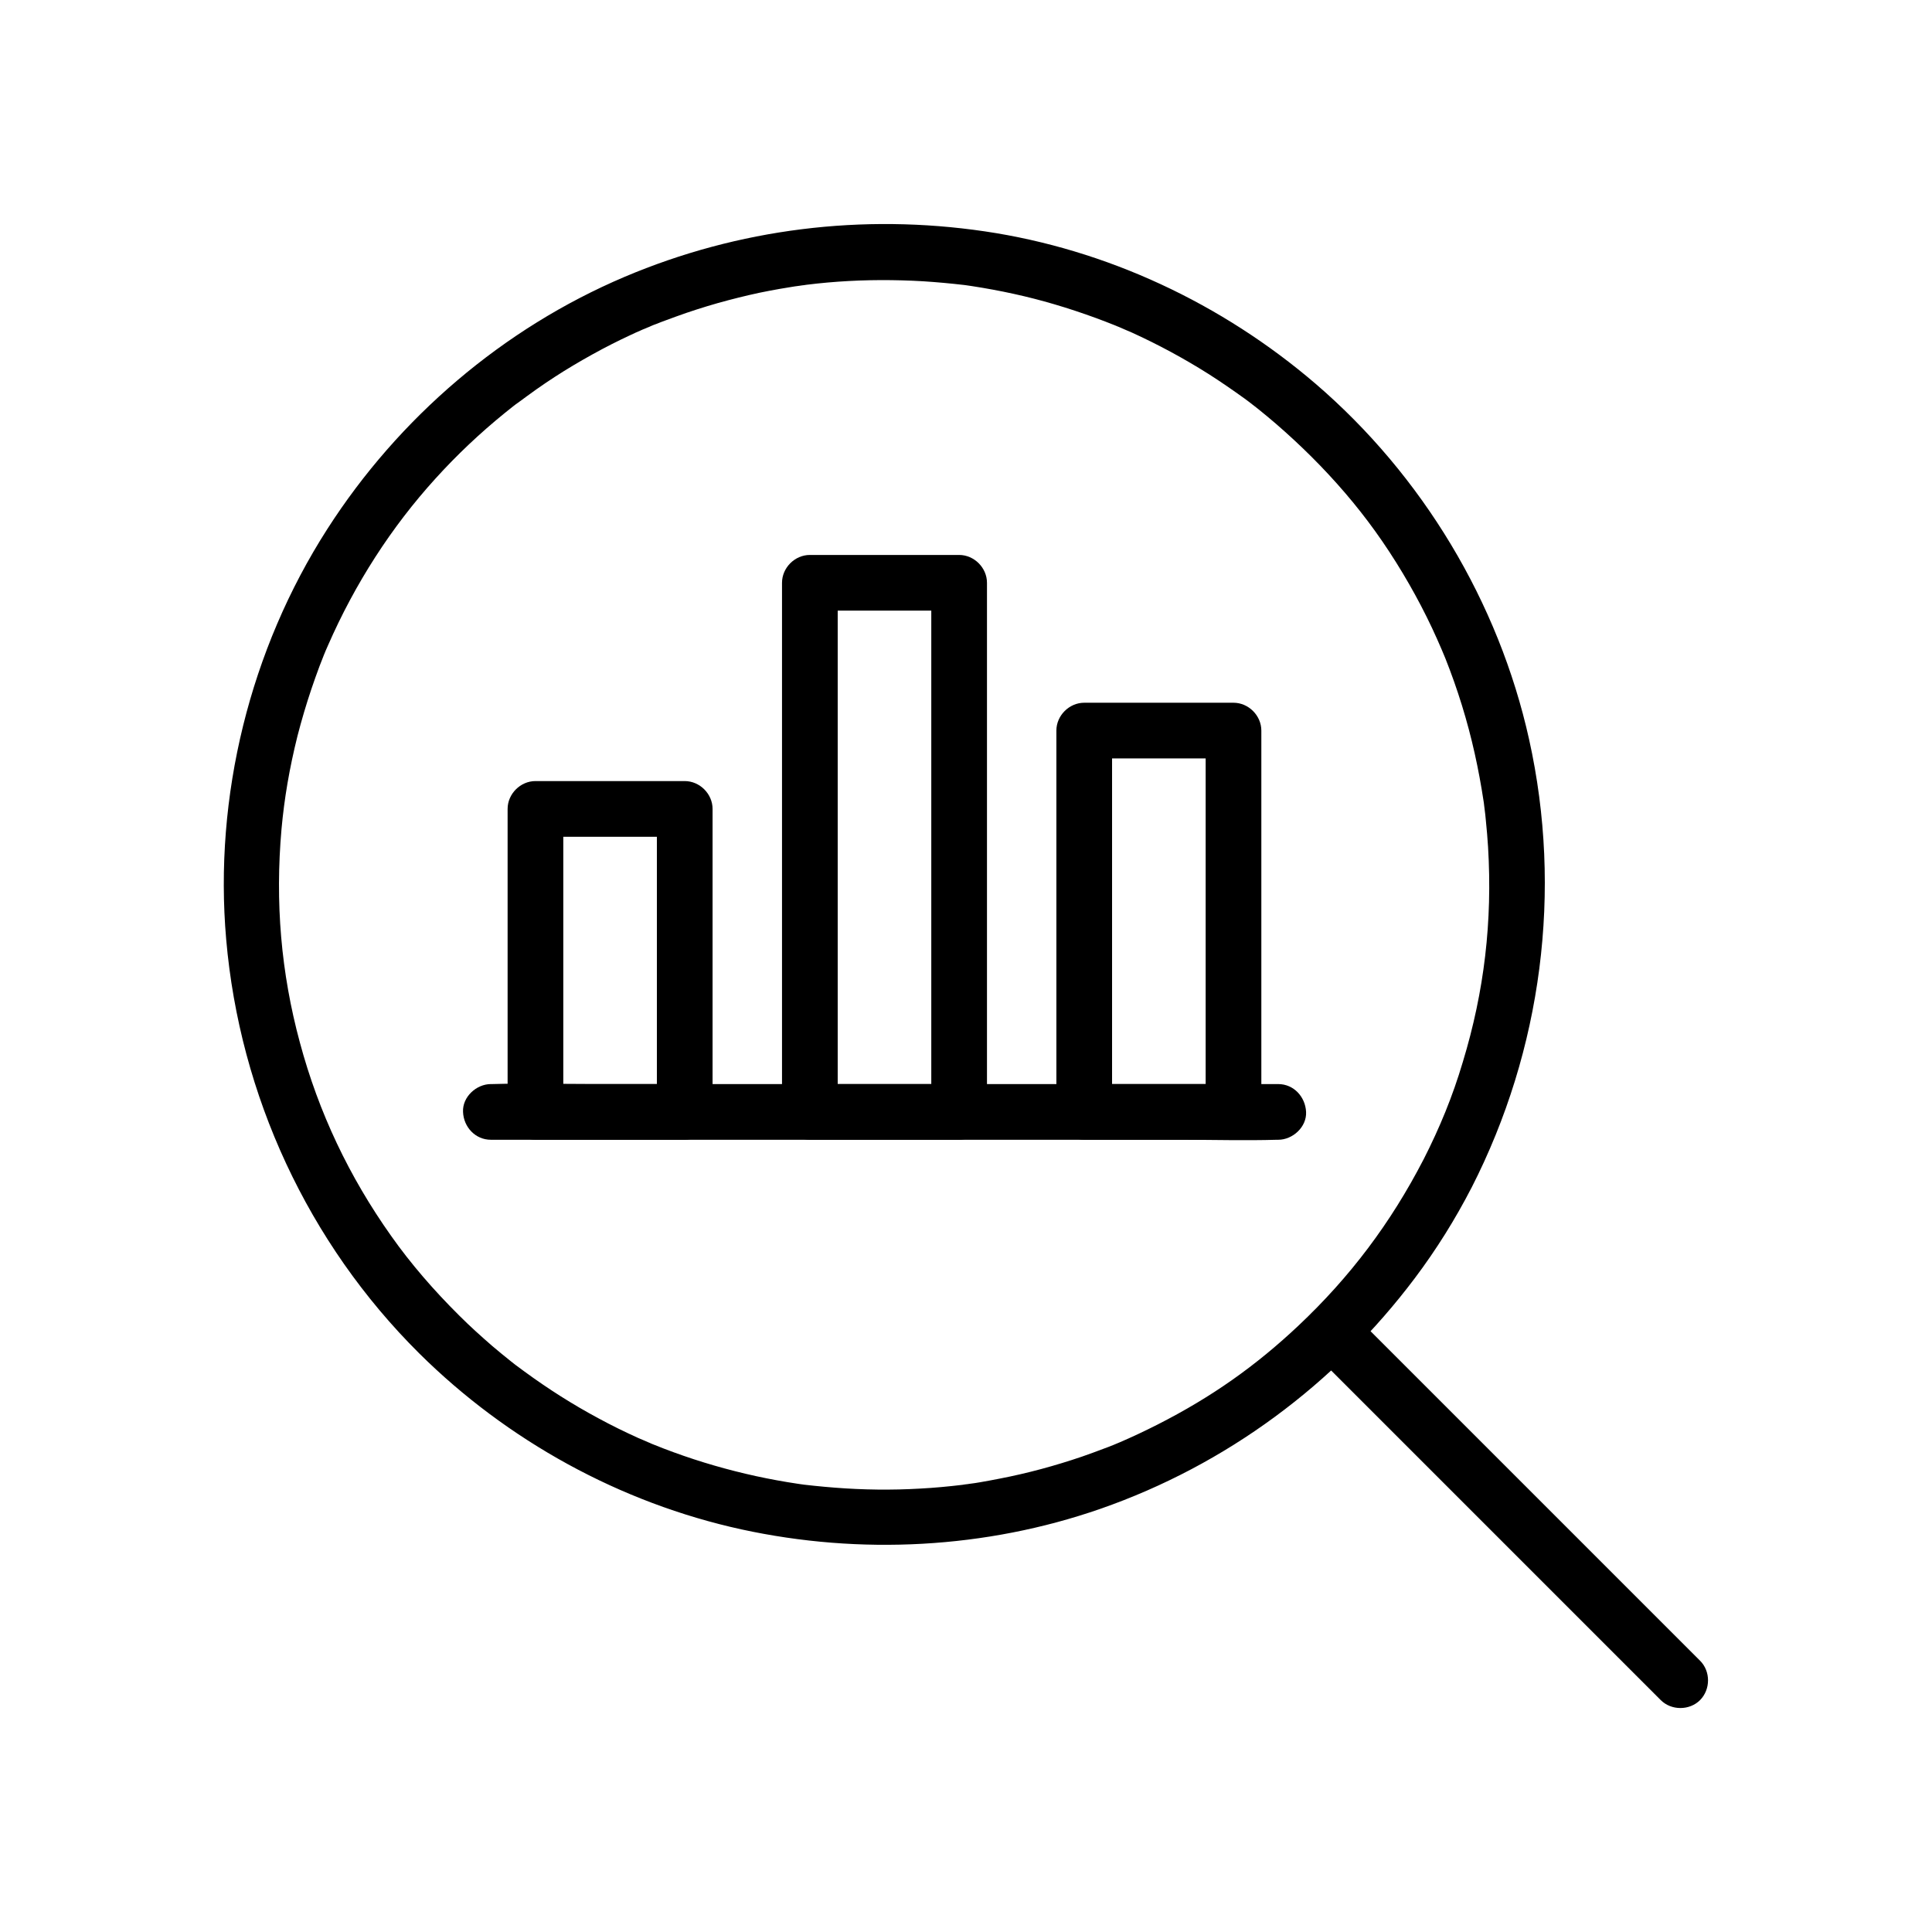
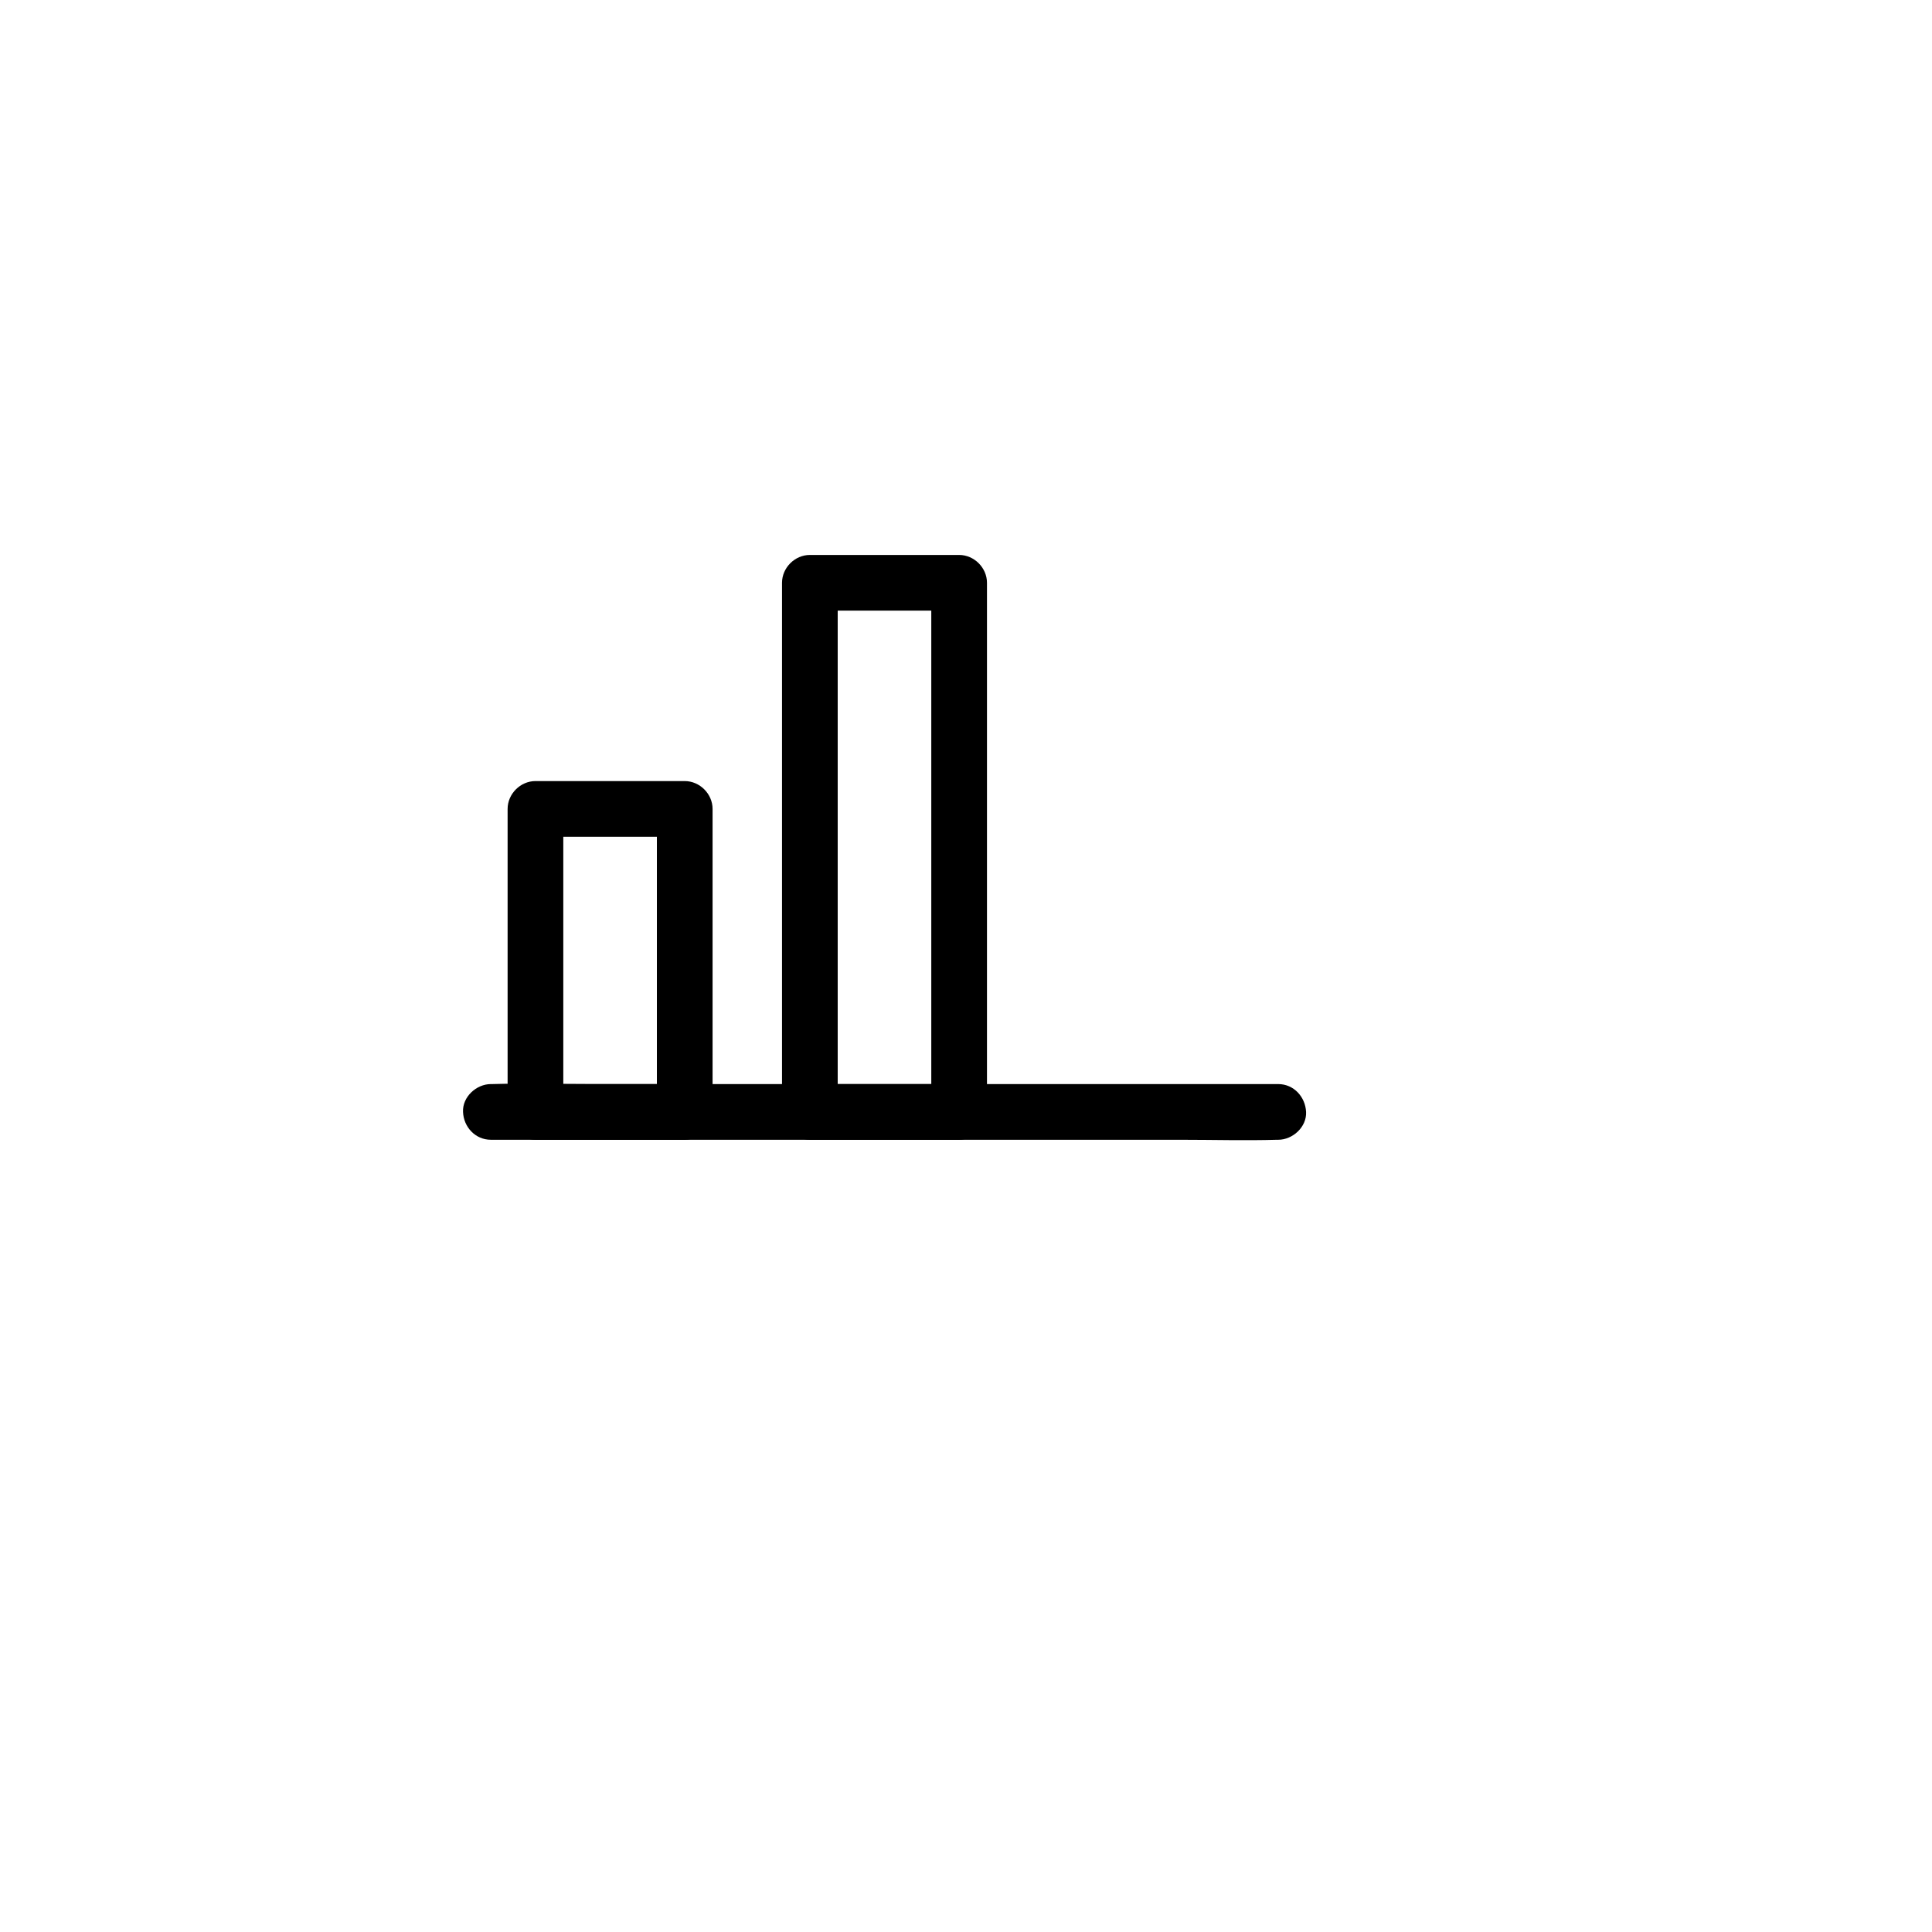
<svg xmlns="http://www.w3.org/2000/svg" fill="#000000" width="800px" height="800px" version="1.1" viewBox="144 144 512 512">
  <g>
-     <path d="m521.23 451.31c-8.66 16.777-19.434 31.094-33.113 43.984-11.219 10.578-22.926 18.895-37.344 26.223-3.394 1.723-6.84 3.344-10.281 4.82 1.18-0.492-0.984 0.395-1.426 0.59-0.836 0.344-1.723 0.688-2.559 0.984-1.918 0.738-3.836 1.426-5.805 2.117-7.086 2.41-14.316 4.379-21.695 5.805-1.77 0.344-3.543 0.688-5.312 0.984-0.887 0.148-1.77 0.297-2.656 0.395-0.441 0.051-0.887 0.148-1.328 0.195 1.625-0.246-0.59 0.051-0.738 0.098-3.691 0.441-7.379 0.789-11.121 0.984-7.527 0.441-15.105 0.344-22.633-0.246-1.82-0.148-3.59-0.297-5.41-0.492-0.887-0.098-1.77-0.195-2.707-0.297-0.297-0.051-1.426-0.195-0.051 0-0.543-0.098-1.133-0.148-1.672-0.246-3.691-0.543-7.379-1.23-11.02-2.016-7.43-1.625-14.762-3.738-21.895-6.348-1.723-0.641-3.445-1.277-5.117-1.969-0.441-0.148-0.836-0.344-1.277-0.543-1.082-0.441 0.934 0.395-0.148-0.051-0.934-0.395-1.871-0.836-2.856-1.23-3.59-1.625-7.086-3.344-10.527-5.215-6.789-3.641-13.285-7.773-19.531-12.348-0.738-0.543-1.523-1.133-2.262-1.672-1.18-0.887-0.441-0.344-0.195-0.148-0.395-0.297-0.738-0.59-1.133-0.887-1.672-1.328-3.344-2.707-4.969-4.082-3-2.609-5.953-5.266-8.758-8.07-6.691-6.641-12.84-13.727-18.008-21.059-11.168-15.742-19.238-32.766-24.207-51.266-5.019-18.547-6.594-37.195-4.871-56.629 0.738-8.07 2.066-15.941 4.231-24.648 1.082-4.184 2.312-8.363 3.691-12.449 0.688-2.016 1.379-3.984 2.117-5.953 0.887-2.312 1.523-3.938 2.262-5.559 7.184-16.434 16.828-31.391 28.488-44.23 5.656-6.25 11.809-12.055 18.352-17.367 0.738-0.59 1.477-1.18 2.215-1.77 0.148-0.098 1.082-0.836 0.195-0.148 0.395-0.297 0.738-0.59 1.133-0.836 1.625-1.18 3.199-2.363 4.871-3.543 3.148-2.215 6.394-4.328 9.691-6.297 3.394-2.016 6.84-3.938 10.332-5.707 1.625-0.836 3.297-1.625 4.969-2.41 0.836-0.395 1.672-0.789 2.508-1.133 0.441-0.195 0.836-0.395 1.277-0.543 0.148-0.051 1.82-0.789 1.031-0.441-0.789 0.344 0.543-0.195 0.688-0.297 0.441-0.195 0.836-0.344 1.277-0.492 0.836-0.344 1.723-0.688 2.559-0.984 1.82-0.688 3.641-1.328 5.461-1.969 3.641-1.23 7.332-2.363 11.07-3.344 3.59-0.934 7.231-1.82 10.922-2.508 1.77-0.344 3.543-0.641 5.363-0.934 0.887-0.148 1.77-0.297 2.656-0.395 0.195-0.051 1.625-0.246 0.688-0.098-0.984 0.148 0.836-0.098 1.031-0.148 7.477-0.934 15.055-1.328 22.582-1.23 3.738 0.051 7.43 0.195 11.121 0.492 1.82 0.148 3.59 0.297 5.41 0.492 0.887 0.098 1.77 0.195 2.707 0.297 1.477 0.195 0.344 0.051 0.051 0 0.688 0.098 1.328 0.195 2.016 0.297 7.379 1.133 14.711 2.707 21.844 4.82 3.691 1.082 7.379 2.312 11.02 3.641 1.723 0.641 3.394 1.277 5.117 1.969 0.441 0.195 0.836 0.344 1.277 0.543-0.297-0.098-1.18-0.543 0.148 0.051 0.934 0.395 1.871 0.836 2.856 1.23 7.035 3.199 13.875 6.887 20.418 11.02 3.246 2.066 6.445 4.281 9.594 6.543 0.738 0.543 1.523 1.133 2.262 1.723 0.934 0.738-0.738-0.59 0.195 0.148 0.395 0.297 0.738 0.59 1.133 0.887 1.574 1.277 3.148 2.559 4.676 3.887 6.543 5.656 12.695 11.758 18.352 18.352s10.578 13.43 15.301 21.305c2.262 3.789 4.379 7.625 6.348 11.609 0.934 1.918 1.871 3.836 2.707 5.758 1.082 2.41 1.328 3.051 2.215 5.164 3.246 8.168 5.856 16.582 7.773 25.191 0.934 4.184 1.723 8.461 2.363 12.695 0.246 1.523 0.098 0.688 0.051 0.344 0.051 0.492 0.148 1.031 0.195 1.574 0.148 1.031 0.246 2.066 0.344 3.102 0.246 2.363 0.441 4.723 0.59 7.086 1.18 19.68-0.984 38.227-6.691 56.973-2.699 9.098-6.094 17.363-10.426 25.875-1.82 3.543-0.934 8.02 2.656 10.086 3.297 1.918 8.266 0.934 10.086-2.656 18.648-36.508 24.156-78.719 15.254-118.77-8.07-36.406-28.289-69.961-56.582-94.266-24.797-21.254-55.352-35.621-87.676-40.395-32.375-4.773-65.289-0.738-95.449 12.055-32.227 13.676-59.875 37.344-78.77 66.812-20.516 31.98-30.109 70.898-26.812 108.78 3.59 41.328 21.695 80.441 51.168 109.71 23.371 23.172 53.234 39.605 85.41 46.641 31.438 6.84 64.699 5.117 95.105-5.461 33.309-11.609 62.188-33.012 83.344-61.156 5.656-7.527 10.676-15.547 15.008-23.961 1.82-3.543 0.934-8.02-2.656-10.086-3.297-1.914-8.266-0.879-10.086 2.66z" />
-     <path d="m594.54 584.11c-10.43-10.43-20.859-20.859-31.293-31.293-16.531-16.531-33.113-33.113-49.645-49.645-3.789-3.789-7.578-7.578-11.367-11.367-2.805-2.805-7.625-2.805-10.43 0-2.805 2.805-2.805 7.625 0 10.43 10.43 10.43 20.859 20.859 31.293 31.293l49.645 49.645c3.789 3.789 7.578 7.578 11.367 11.367 2.805 2.805 7.625 2.805 10.43 0 2.805-2.852 2.805-7.625 0-10.43z" />
    <path d="m325.46 431.29h-39.559c2.461 2.461 4.922 4.922 7.379 7.379v-70.309-9.988c-2.461 2.461-4.922 4.922-7.379 7.379h39.559c-2.461-2.461-4.922-4.922-7.379-7.379v70.309 9.988c0 3.836 3.394 7.578 7.379 7.379 3.984-0.195 7.379-3.246 7.379-7.379v-70.309-9.988c0-3.984-3.394-7.379-7.379-7.379h-39.559c-3.984 0-7.379 3.394-7.379 7.379v70.309 9.988c0 3.984 3.394 7.379 7.379 7.379h39.559c3.836 0 7.578-3.394 7.379-7.379-0.195-3.984-3.246-7.379-7.379-7.379z" />
    <path d="m398.18 431.29h-39.559c2.461 2.461 4.922 4.922 7.379 7.379v-47.379-75.523-17.32c-2.461 2.461-4.922 4.922-7.379 7.379h39.559c-2.461-2.461-4.922-4.922-7.379-7.379v47.379 75.523 17.32c0 3.836 3.394 7.578 7.379 7.379 3.984-0.195 7.379-3.246 7.379-7.379v-47.379-75.523-17.32c0-3.984-3.394-7.379-7.379-7.379h-39.559c-3.984 0-7.379 3.394-7.379 7.379v47.379 75.523 17.32c0 3.984 3.394 7.379 7.379 7.379h39.559c3.836 0 7.578-3.394 7.379-7.379-0.199-3.984-3.246-7.379-7.379-7.379z" />
-     <path d="m470.89 431.29h-39.559c2.461 2.461 4.922 4.922 7.379 7.379v-34.094-54.414-12.547c-2.461 2.461-4.922 4.922-7.379 7.379h39.559c-2.461-2.461-4.922-4.922-7.379-7.379v34.094 54.414 12.547c0 3.836 3.394 7.578 7.379 7.379 3.984-0.195 7.379-3.246 7.379-7.379v-34.094-54.414-12.547c0-3.984-3.394-7.379-7.379-7.379h-39.559c-3.984 0-7.379 3.394-7.379 7.379v34.094 54.414 12.547c0 3.984 3.394 7.379 7.379 7.379h39.559c3.836 0 7.578-3.394 7.379-7.379-0.145-3.984-3.246-7.379-7.379-7.379z" />
-     <path d="m274.09 446.05h20.812 49.938 60.121 52.004c8.461 0 16.973 0.246 25.438 0h0.344c3.836 0 7.578-3.394 7.379-7.379-0.195-3.984-3.246-7.379-7.379-7.379h-20.812-49.938-60.121-52.004c-8.461 0-16.973-0.246-25.438 0h-0.344c-3.836 0-7.578 3.394-7.379 7.379 0.148 3.984 3.246 7.379 7.379 7.379z" />
+     <path d="m274.09 446.05h20.812 49.938 60.121 52.004c8.461 0 16.973 0.246 25.438 0h0.344c3.836 0 7.578-3.394 7.379-7.379-0.195-3.984-3.246-7.379-7.379-7.379h-20.812-49.938-60.121-52.004c-8.461 0-16.973-0.246-25.438 0h-0.344c-3.836 0-7.578 3.394-7.379 7.379 0.148 3.984 3.246 7.379 7.379 7.379" />
  </g>
</svg>